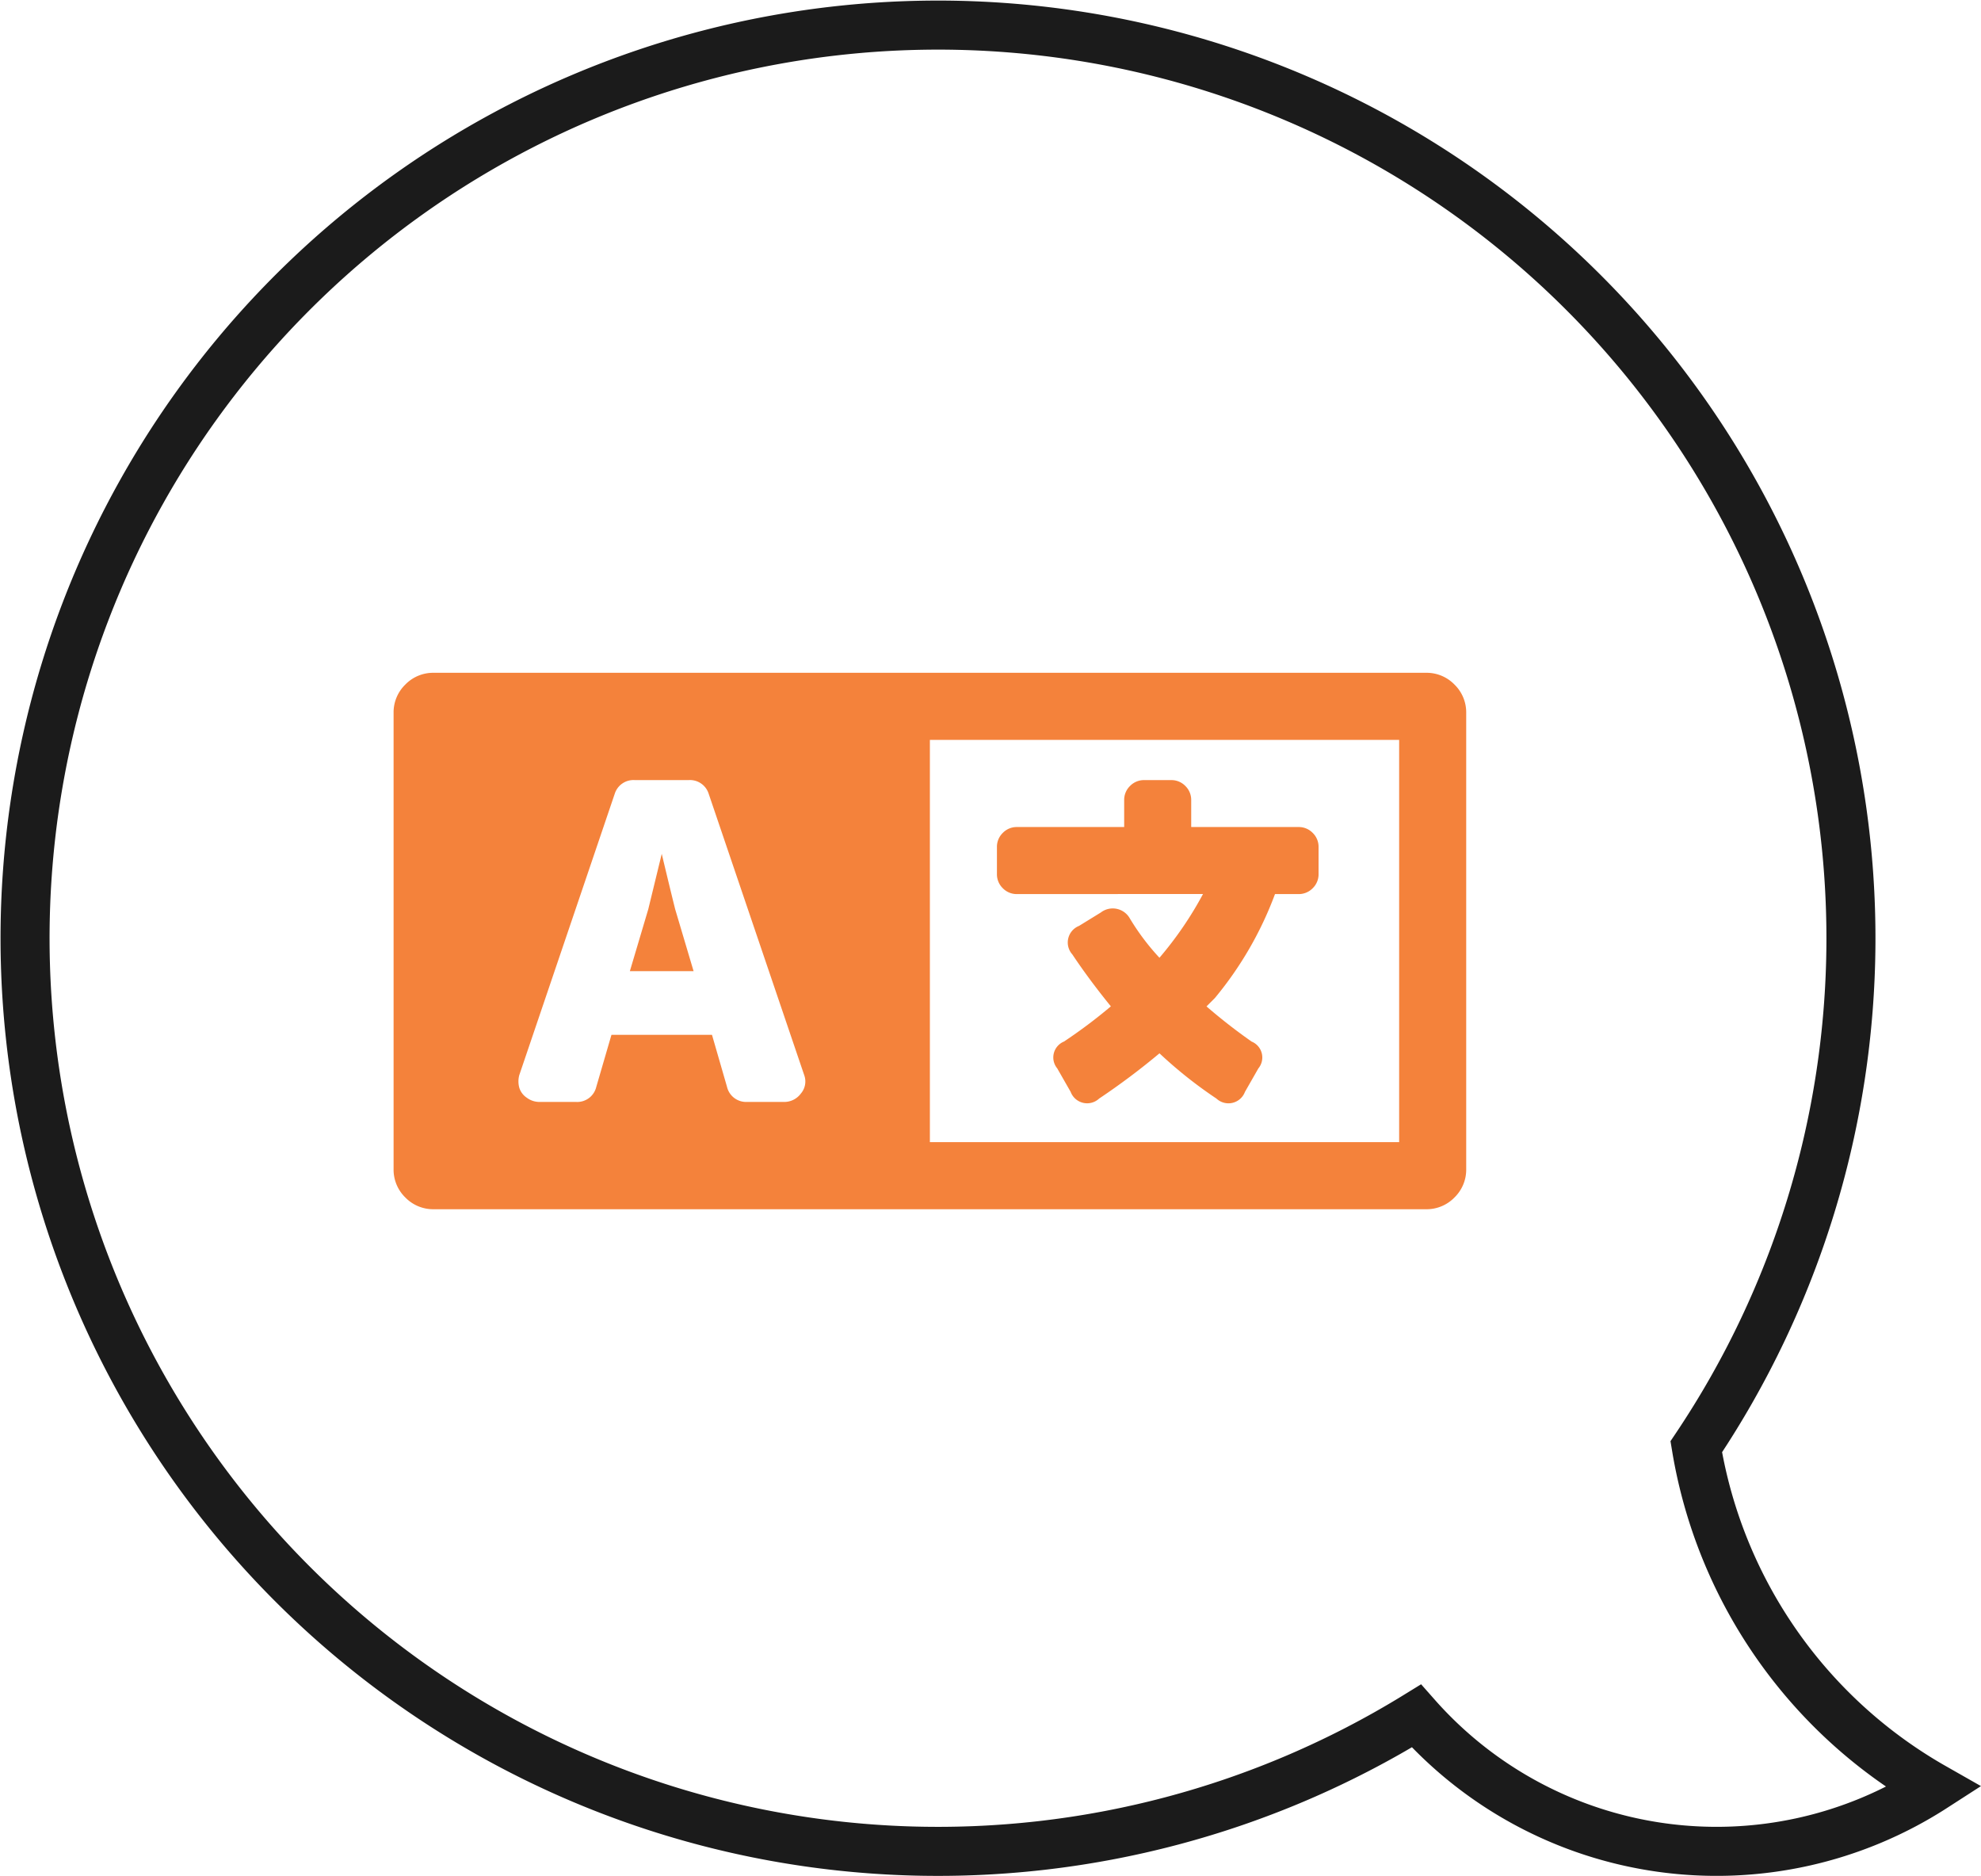
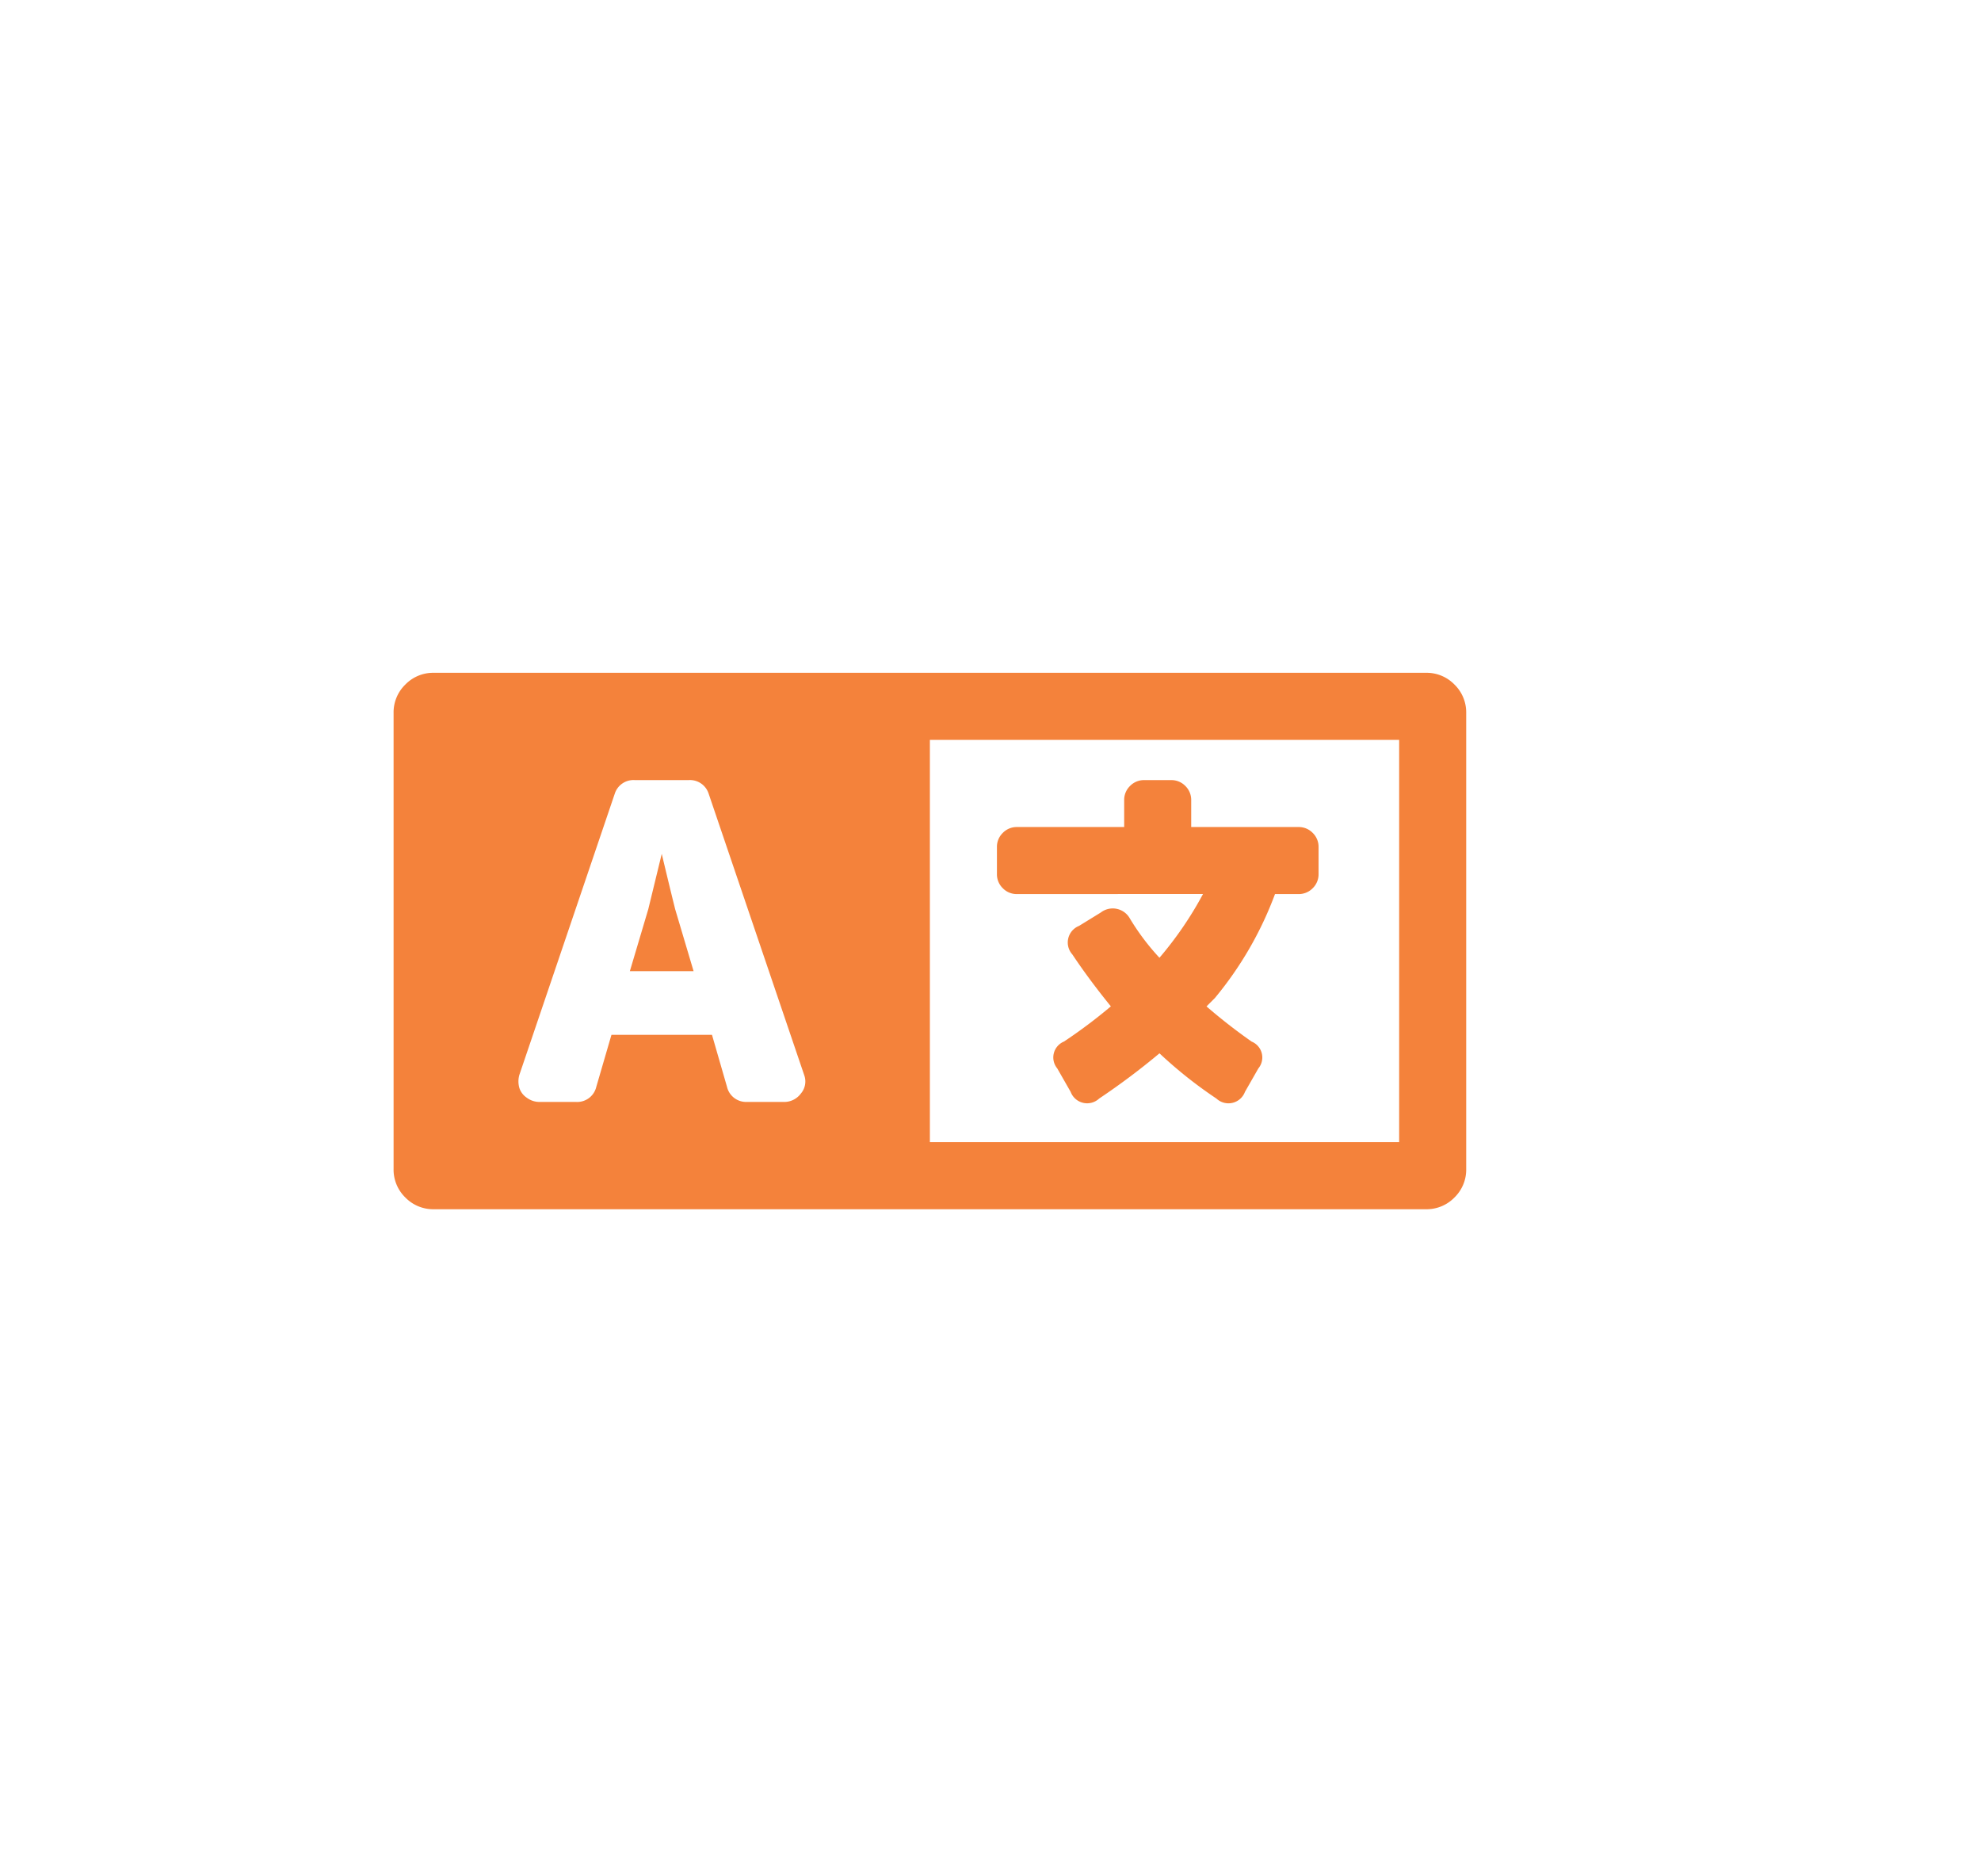
<svg xmlns="http://www.w3.org/2000/svg" width="80.803" height="76.5" viewBox="0 0 80.803 76.5">
  <g id="Group_3561" data-name="Group 3561" transform="translate(-1057.946 -4397.5)">
-     <path id="Path_33" data-name="Path 33" d="M192.864,267.978a16.34,16.34,0,0,0,21.1,2.914A19.664,19.664,0,0,1,204.28,257a37.238,37.238,0,1,0-11.416,10.978Z" transform="translate(922.855 4199.5)" fill="none" stroke="#1b1b1b" stroke-width="2" />
    <path id="Path_9547" data-name="Path 9547" d="M10.938-16.68q.342,1.436.547,2.256l.752,2.529h-2.6l.752-2.529Zm31.172-7.383a1.582,1.582,0,0,1,1.162.479,1.582,1.582,0,0,1,.479,1.162V-3.828a1.582,1.582,0,0,1-.479,1.162,1.582,1.582,0,0,1-1.162.479H1.641A1.582,1.582,0,0,1,.479-2.666,1.582,1.582,0,0,1,0-3.828V-22.422a1.582,1.582,0,0,1,.479-1.162,1.582,1.582,0,0,1,1.162-.479ZM15.928-6.562a.842.842,0,0,0,.684-.342.754.754,0,0,0,.137-.752l-3.9-11.484a.8.8,0,0,0-.82-.547H9.844a.8.8,0,0,0-.82.547L5.127-7.656a.977.977,0,0,0,0,.513.76.76,0,0,0,.308.41.866.866,0,0,0,.513.171h1.5a.8.8,0,0,0,.82-.615L8.887-9.3h4.1L13.6-7.178a.8.8,0,0,0,.82.615ZM41.016-4.922V-21.328H21.875V-4.922ZM25.43-15.039a.791.791,0,0,1-.581-.239.791.791,0,0,1-.239-.581v-1.094a.791.791,0,0,1,.239-.581.791.791,0,0,1,.581-.239H29.8v-1.094a.791.791,0,0,1,.239-.581.791.791,0,0,1,.581-.239h1.094a.791.791,0,0,1,.581.239.791.791,0,0,1,.239.581v1.094h4.375a.791.791,0,0,1,.581.239.791.791,0,0,1,.239.581v1.094a.791.791,0,0,1-.239.581.791.791,0,0,1-.581.239h-.957A14.58,14.58,0,0,1,33.5-10.8l-.342.342A22.779,22.779,0,0,0,35-9.023a.7.7,0,0,1,.273,1.094l-.547.957a.718.718,0,0,1-1.162.273A17.962,17.962,0,0,1,31.24-8.545,28.848,28.848,0,0,1,28.779-6.7a.718.718,0,0,1-1.162-.273L27.07-7.93a.7.7,0,0,1,.273-1.094,20.948,20.948,0,0,0,1.914-1.436q-.889-1.094-1.572-2.119a.728.728,0,0,1,.273-1.162l.889-.547a.8.8,0,0,1,1.162.205,9.625,9.625,0,0,0,1.23,1.641,14.656,14.656,0,0,0,1.777-2.6Z" transform="translate(1074 4449)" fill="#f4823b" />
  </g>
</svg>